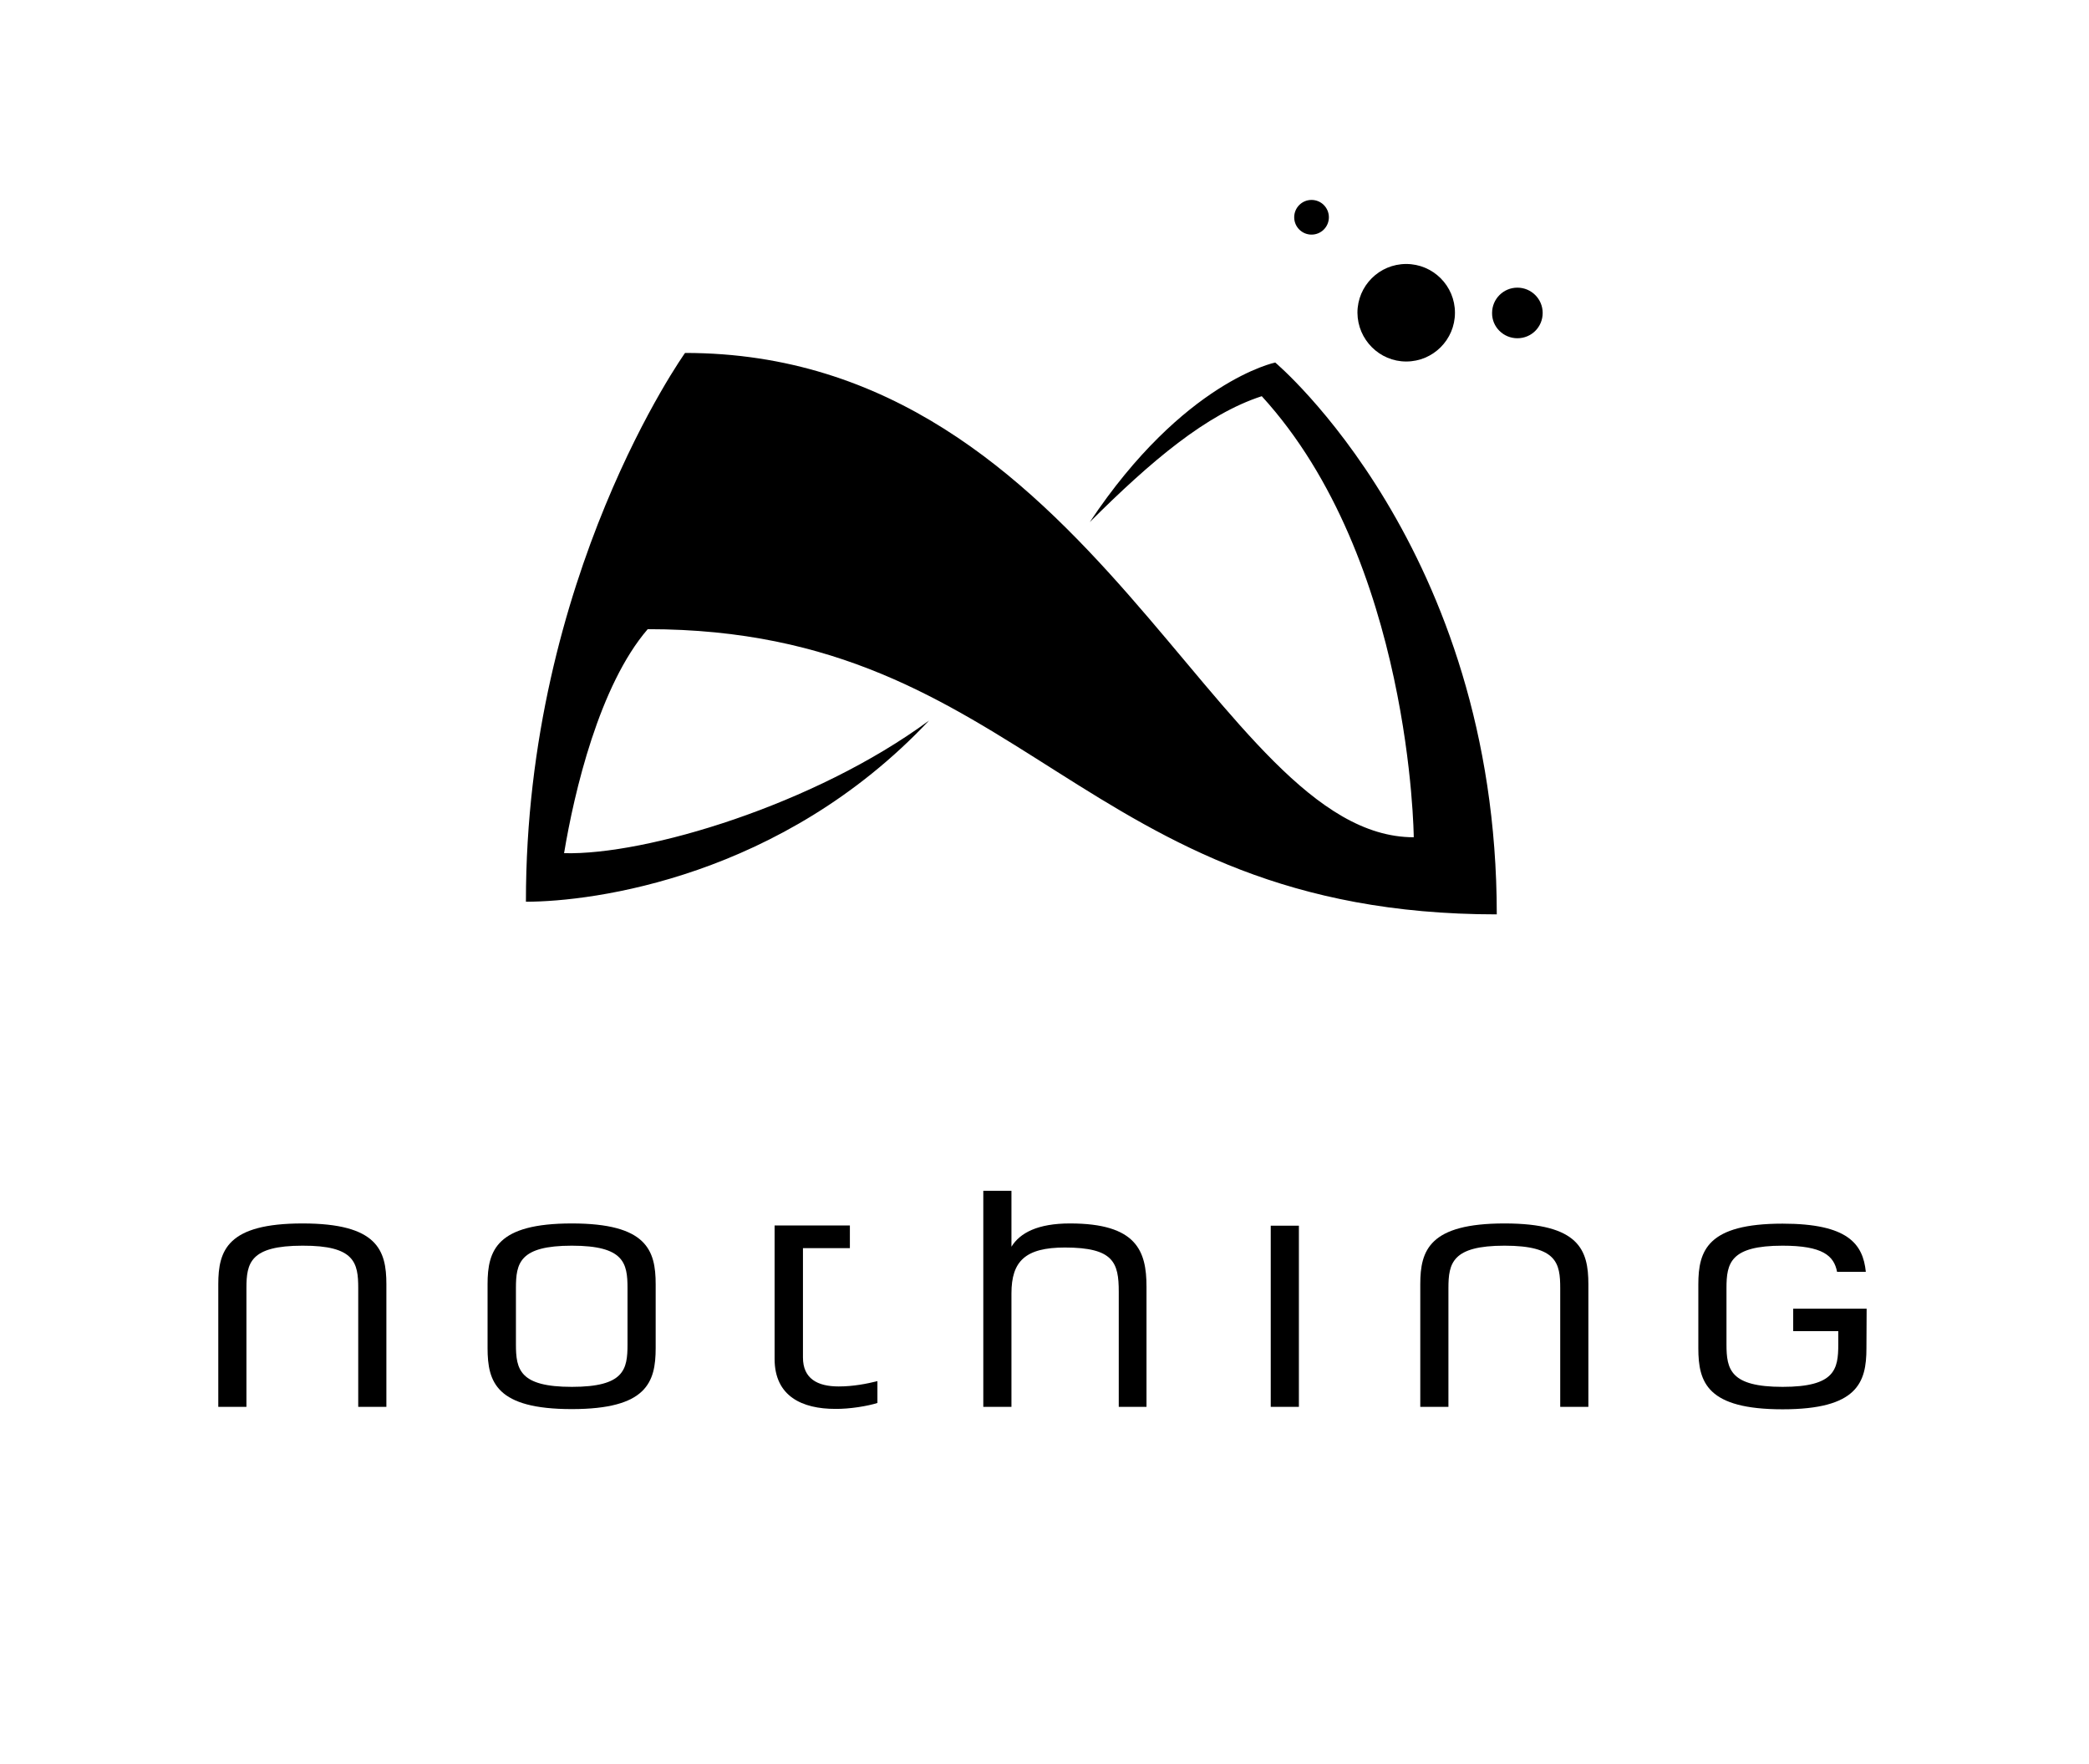
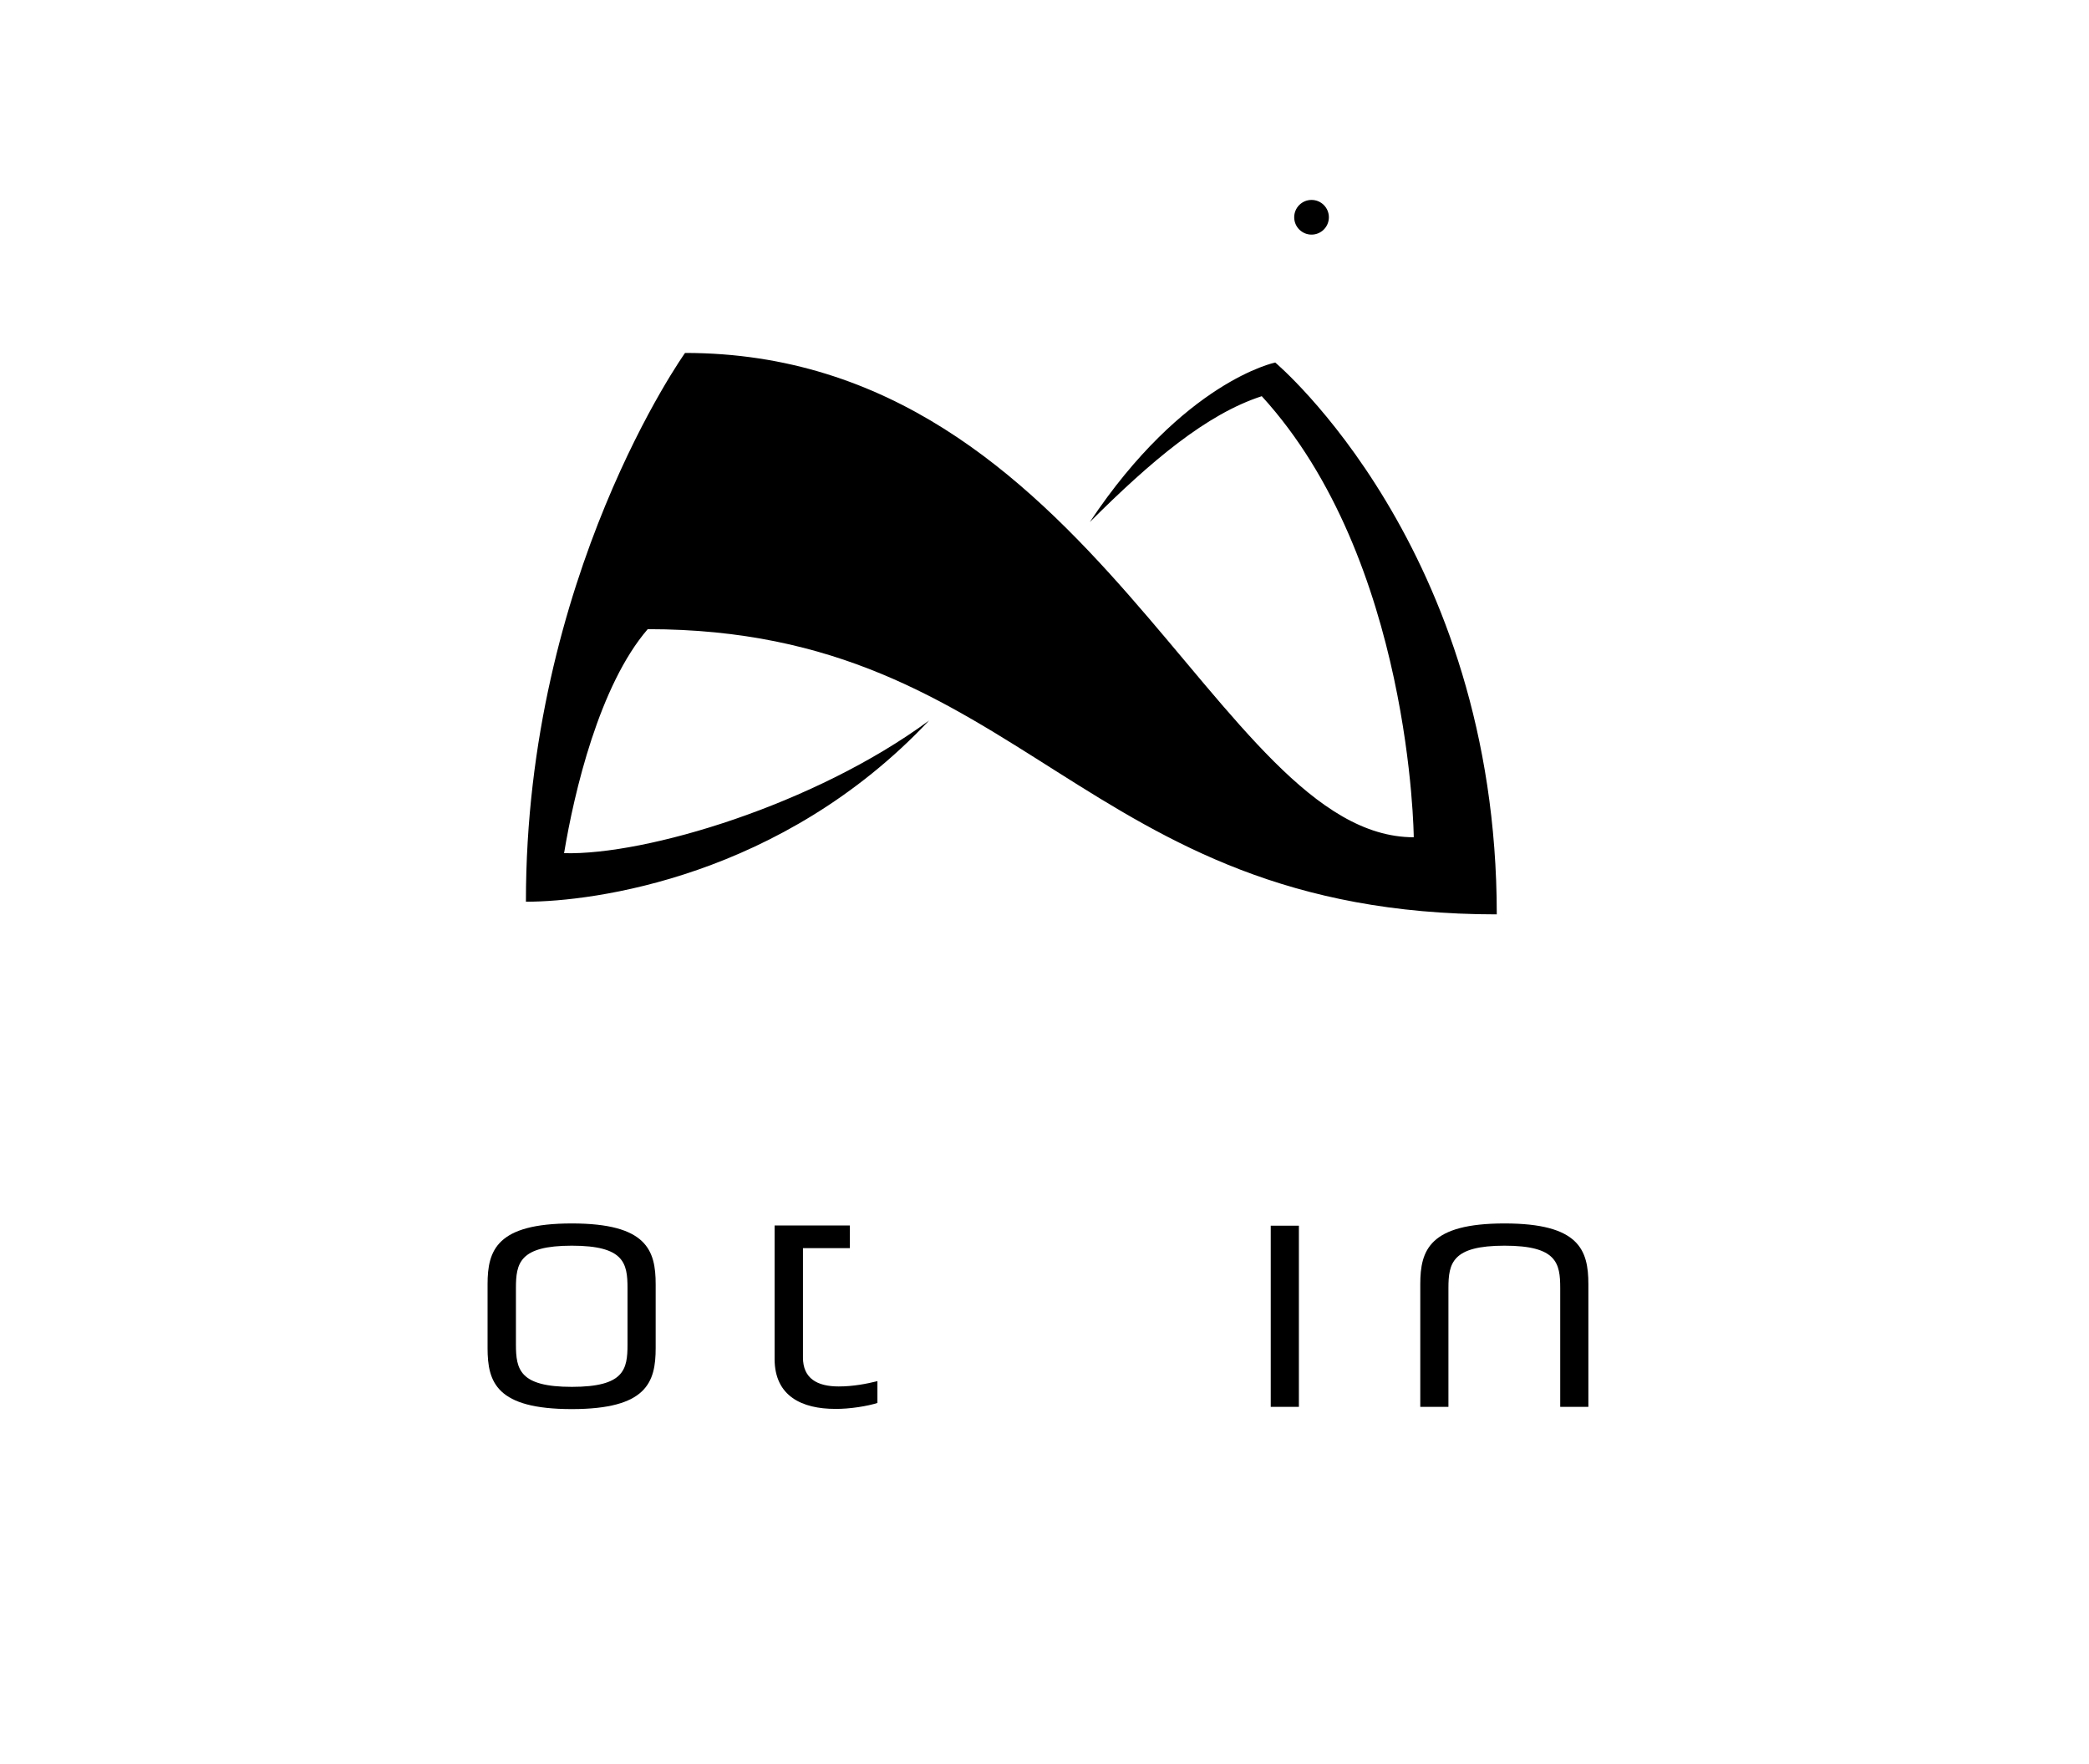
<svg xmlns="http://www.w3.org/2000/svg" version="1.1" id="Layer_1" x="0px" y="0px" viewBox="0 0 1024 864.7" style="enable-background:new 0 0 1024 864.7;" xml:space="preserve">
  <g>
    <path d="M321.4,629.5c0-16.7-4.4-29.8-41.1-29.8c-36.8,0-41.3,13.1-41.3,29.8v31.3c0,16.8,4.4,29.9,41.3,29.9   c36.7,0,41.1-13.1,41.1-29.9V629.5z M307.6,659c0,12.3-1.6,20.8-27.3,20.8c-25.6,0-27.4-8.5-27.4-20.8v-27.6   c0-12.3,1.8-20.8,27.4-20.8c25.6,0,27.3,8.5,27.3,20.8V659z" />
-     <path d="M524.5,599.7c-15.8,0-24.5,4.6-28.7,11.4v-27.4h-13.8v105.9h13.8v-55.6c0-15.8,6.8-22.5,26.2-22.5   c23.9,0,26.4,7.4,26.4,21.7v56.4H562v-58.9C562,613.1,557.1,599.7,524.5,599.7z" />
    <rect x="622.9" y="600.8" width="13.8" height="88.8" />
    <path d="M430.1,687.7V677c-5.3,1.3-11.8,2.6-19,2.6c-10.5,0-17.5-3.9-17.5-14.2v-53.6h23v-11.1h-36.9v65.4   c0,18.4,13.6,24.5,29.7,24.5C416.5,690.7,425.4,689.2,430.1,687.7z" />
-     <path d="M175.6,631.4v58.2h13.8v-60.1c0-16.7-4.4-29.8-41.1-29.8c-36.8,0-41.3,13.1-41.3,29.8v60.1h13.8v-58.2   c0-12.3,1.8-20.8,27.5-20.8C173.9,610.5,175.6,619,175.6,631.4z" />
    <path d="M737.5,599.7c-36.8,0-41.3,13.1-41.3,29.8v60.1H710v-58.2c0-12.3,1.9-20.8,27.5-20.8c25.6,0,27.3,8.5,27.3,20.8v58.2h13.8   v-60.1C778.6,612.7,774.1,599.7,737.5,599.7z" />
-     <path d="M879,641.4v11.1h22.1v6.5c0,12.3-1.7,20.8-27.3,20.8c-25.6,0-27.5-8.5-27.5-20.8v-27.6c0-12.3,1.9-20.8,27.5-20.8   c19.6,0,25.2,4.9,26.7,12.8h14.1c-1.4-13.7-8.8-23.6-40.8-23.6c-36.8,0-41.3,13.1-41.3,29.8v31.3c0,16.8,4.4,29.9,41.3,29.9   c36.7,0,41.1-13.1,41.1-29.9l0.1-19.4H879z" />
    <path d="M317.5,308.4c185.3,0,211.1,139.8,416.2,139.8c0-179.4-108.6-270.5-108.6-270.5s-44.9,9.1-90.9,78.2   c30.1-30,57.2-52.9,84.3-61.7c73.4,80.3,74.5,216.2,74.5,216.2c-96.9,0-156.5-237.4-357.2-237.4c0,0-78.1,109.4-78,269   c33.2,0,125.4-12.1,197.6-88.8c-56.1,41.3-138.8,66.1-178.9,65C281.5,388.1,293.8,335.9,317.5,308.4z" />
-     <path d="M689.3,177.2c13.2,0,23.9-10.7,23.9-23.9c0-13.2-10.7-23.9-23.9-23.9c-13.2,0-23.9,10.7-23.9,23.9   C665.5,166.5,676.2,177.2,689.3,177.2z" />
    <path d="M642.9,115c4.7,0,8.5-3.8,8.5-8.5c0-4.7-3.8-8.5-8.5-8.5c-4.7,0-8.5,3.8-8.5,8.5C634.4,111.2,638.2,115,642.9,115z" />
-     <path d="M743.8,165.8c6.9,0,12.4-5.5,12.4-12.4c0-6.9-5.6-12.4-12.4-12.4c-6.9,0-12.4,5.6-12.4,12.4   C731.3,160.2,736.9,165.8,743.8,165.8z" />
  </g>
</svg>